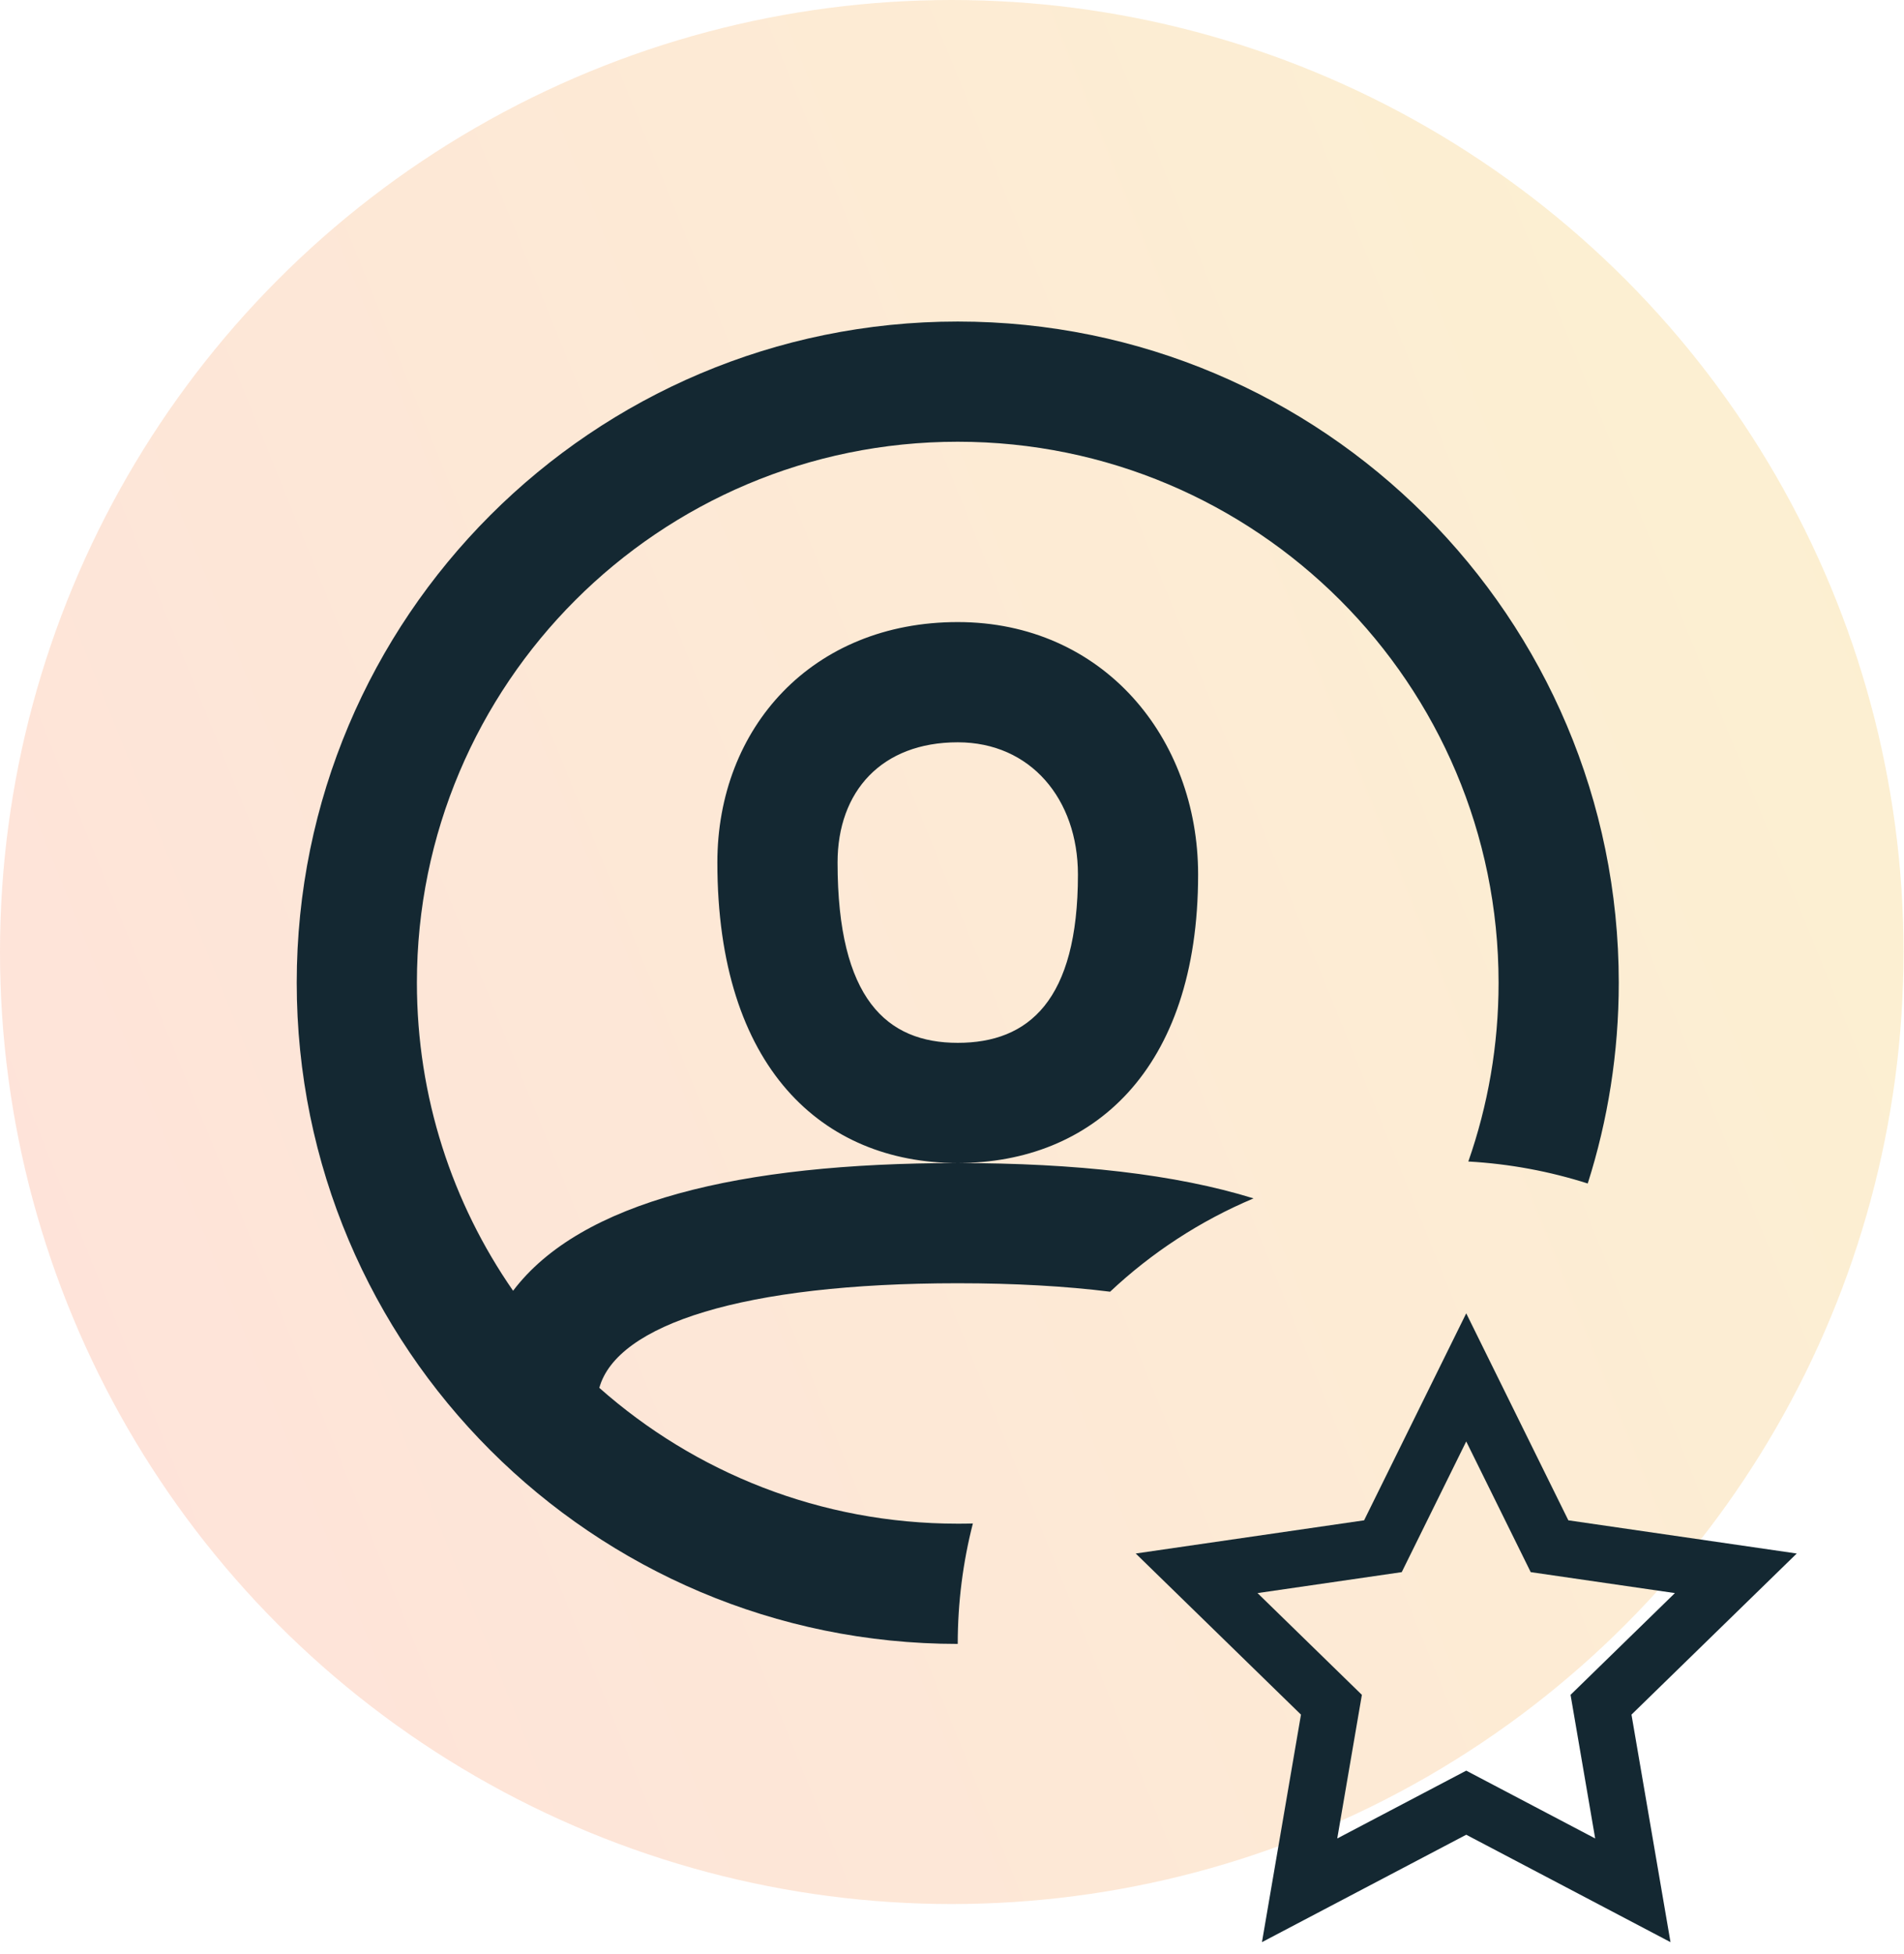
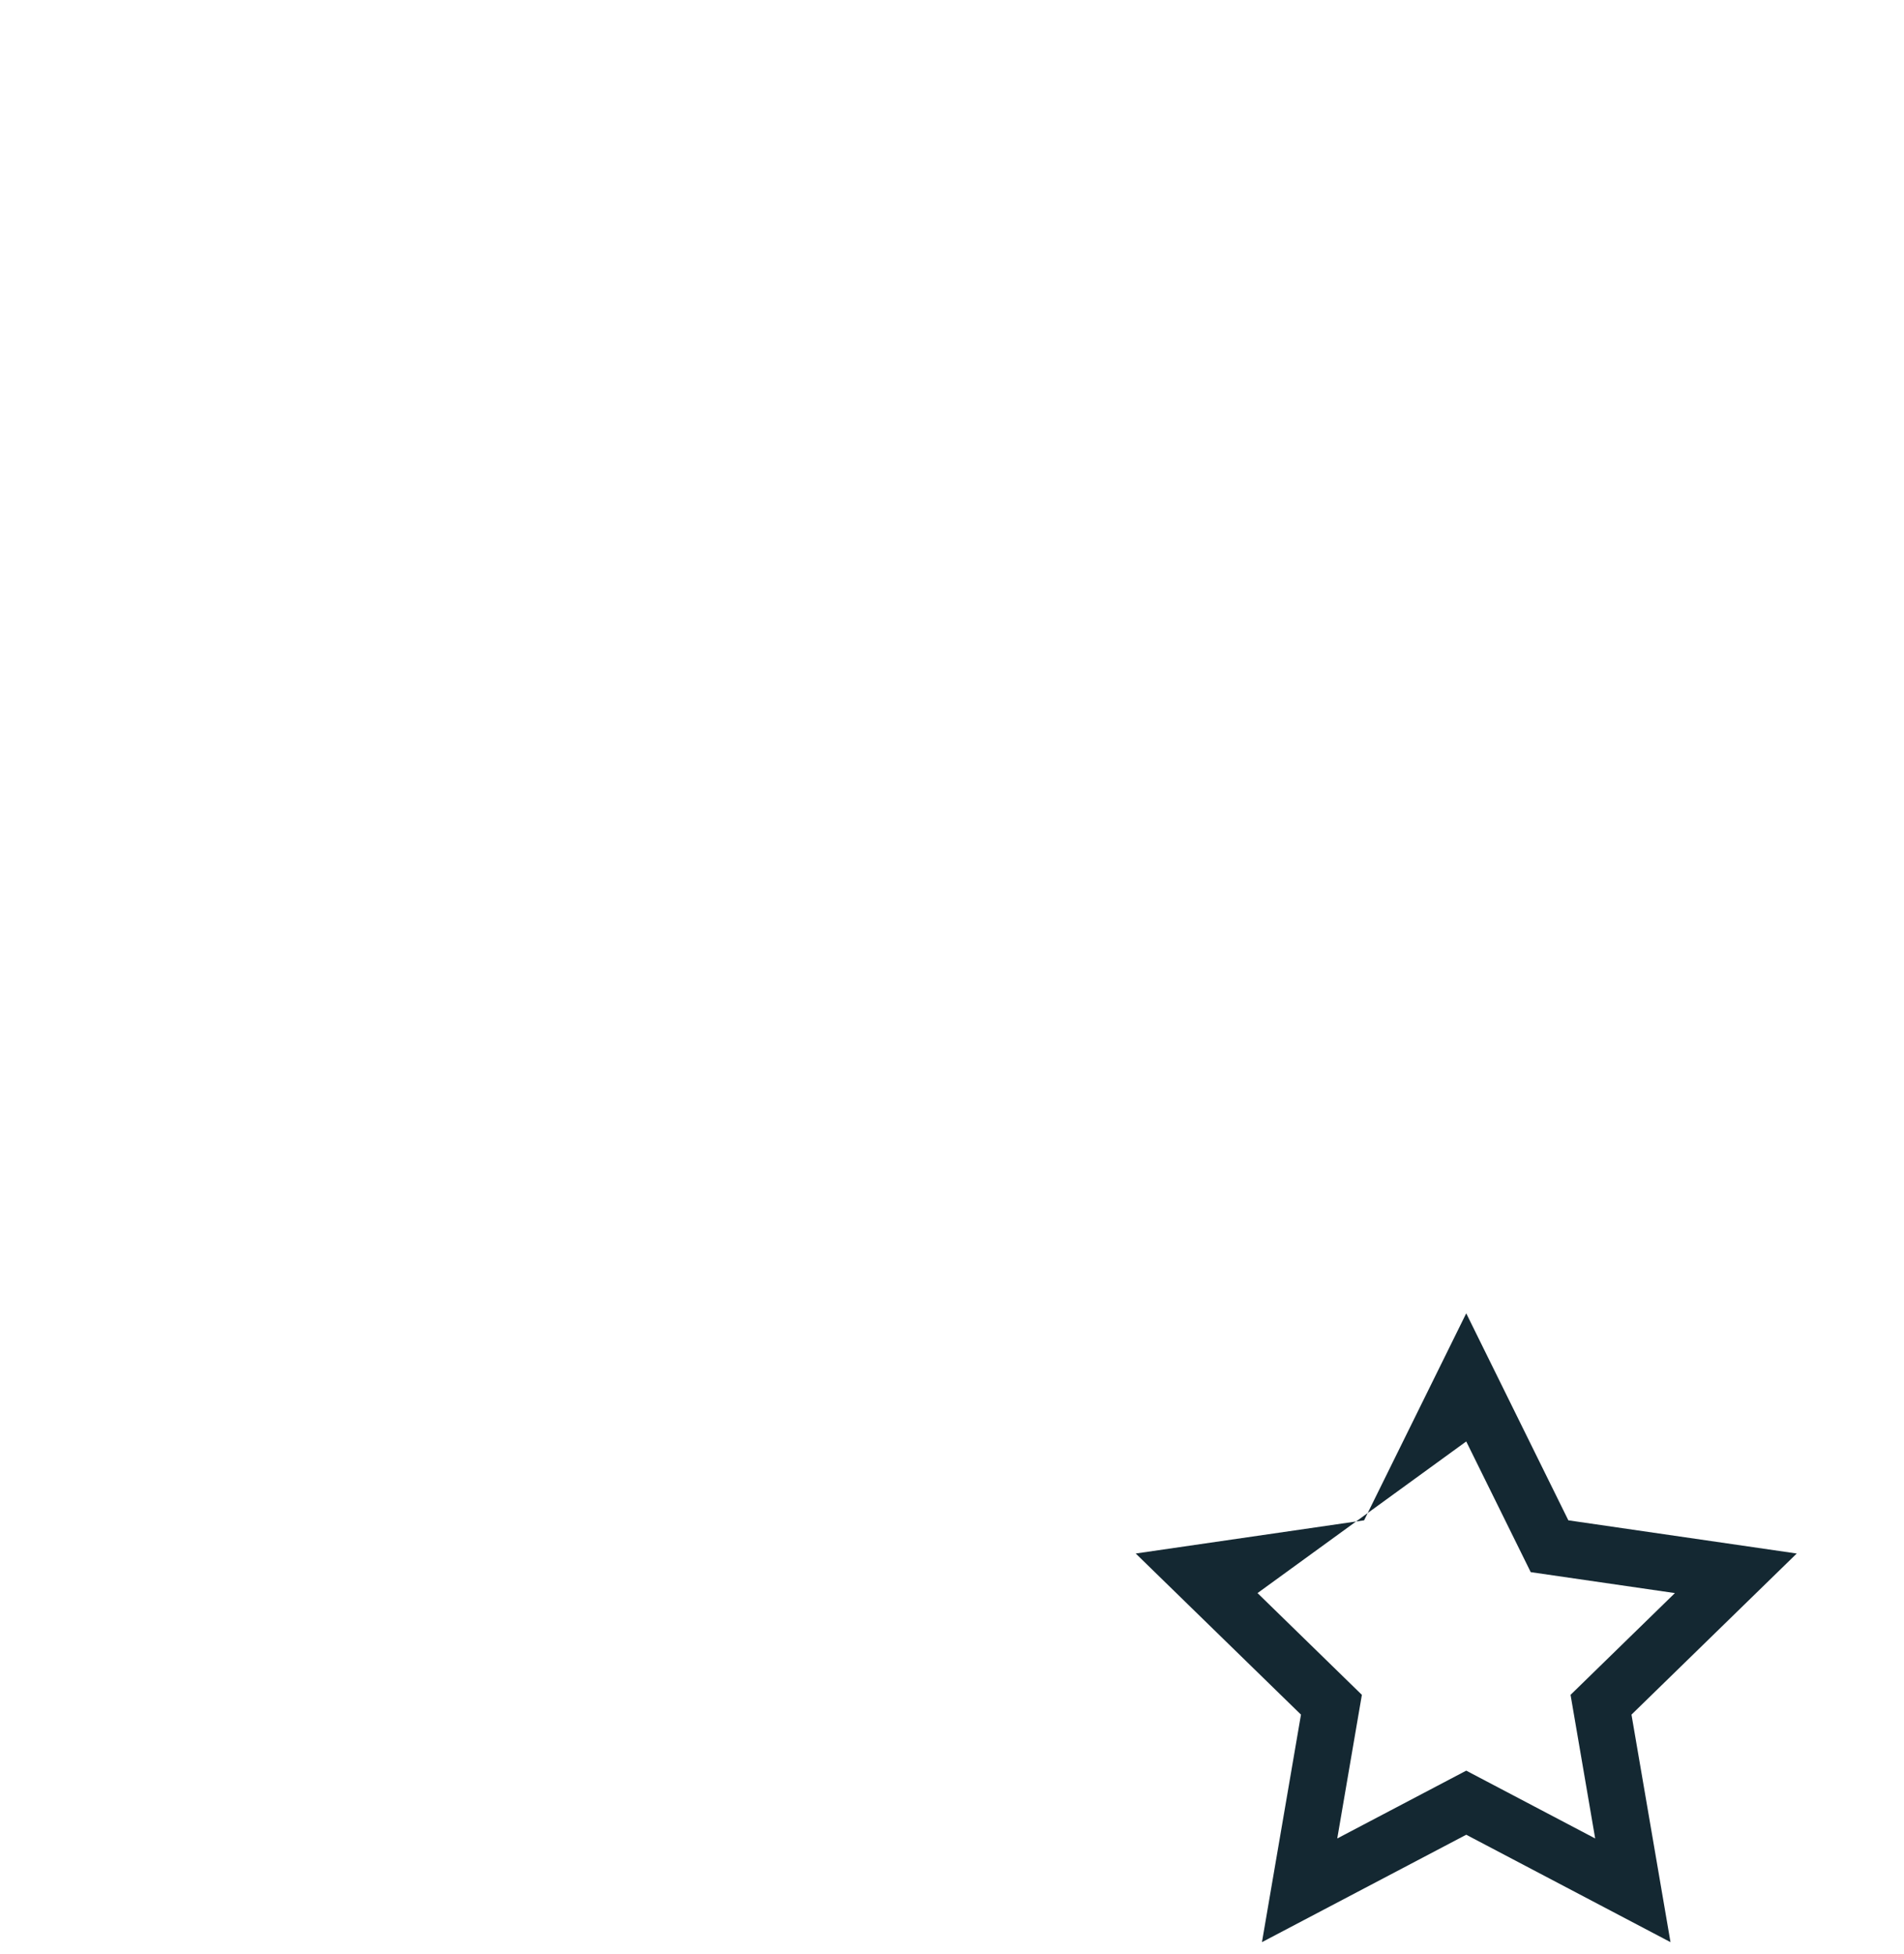
<svg xmlns="http://www.w3.org/2000/svg" width="77" height="79" viewBox="0 0 77 79" fill="none">
-   <circle opacity="0.3" cx="38.491" cy="38.491" r="38.491" fill="url(#paint0_linear_436_15726)" />
-   <path fill-rule="evenodd" clip-rule="evenodd" d="M64.21 47.85C65.025 45.29 65.465 42.562 65.465 39.732C65.465 24.968 53.496 13 38.732 13C23.968 13 12 24.968 12 39.732C12 54.496 23.968 66.465 38.732 66.465C38.732 64.784 38.945 63.152 39.344 61.596C39.141 61.602 38.937 61.604 38.732 61.604C33.172 61.604 28.096 59.529 24.237 56.112C24.948 53.554 30.058 51.883 38.732 51.883C41.045 51.883 43.104 52.002 44.894 52.225C46.575 50.645 48.536 49.36 50.695 48.452C47.541 47.474 43.493 47.025 38.754 47.023C44.134 47.013 48.453 43.318 48.453 35.358C48.453 29.821 44.599 25.151 38.732 25.151C32.849 25.151 29.011 29.418 29.011 34.872C29.011 43.19 33.279 47.013 38.711 47.023C29.902 47.026 23.483 48.577 20.75 52.187C18.297 48.652 16.86 44.36 16.86 39.732C16.86 27.653 26.653 17.86 38.732 17.86C50.812 17.86 60.604 27.653 60.604 39.732C60.604 42.266 60.173 44.698 59.381 46.961C61.056 47.055 62.674 47.36 64.21 47.85ZM38.733 42.163C35.861 42.163 33.872 40.387 33.872 34.872C33.872 31.994 35.655 30.012 38.733 30.012C41.687 30.012 43.593 32.321 43.593 35.358C43.593 40.458 41.595 42.163 38.733 42.163Z" fill="#142832" />
-   <path fill-rule="evenodd" clip-rule="evenodd" d="M52.613 69.324L51.035 78.523L59.296 74.18L67.557 78.523L65.979 69.324L72.662 62.81L63.426 61.468L59.296 53.099L55.166 61.468L45.93 62.81L52.613 69.324ZM63.515 68.524L64.511 74.331L59.296 71.589L54.08 74.331L55.076 68.524L50.856 64.41L56.688 63.563L59.296 58.279L61.904 63.563L67.735 64.41L63.515 68.524Z" fill="#142832" />
+   <path fill-rule="evenodd" clip-rule="evenodd" d="M52.613 69.324L51.035 78.523L59.296 74.18L67.557 78.523L65.979 69.324L72.662 62.81L63.426 61.468L59.296 53.099L55.166 61.468L45.93 62.81L52.613 69.324ZM63.515 68.524L64.511 74.331L59.296 71.589L54.08 74.331L55.076 68.524L50.856 64.41L59.296 58.279L61.904 63.563L67.735 64.41L63.515 68.524Z" fill="#142832" />
  <defs>
    <linearGradient id="paint0_linear_436_15726" x1="76.981" y1="8.78609e-06" x2="-24.105" y2="40.966" gradientUnits="userSpaceOnUse">
      <stop stop-color="#F6D365" />
      <stop offset="0.885" stop-color="#FDA085" />
    </linearGradient>
  </defs>
</svg>